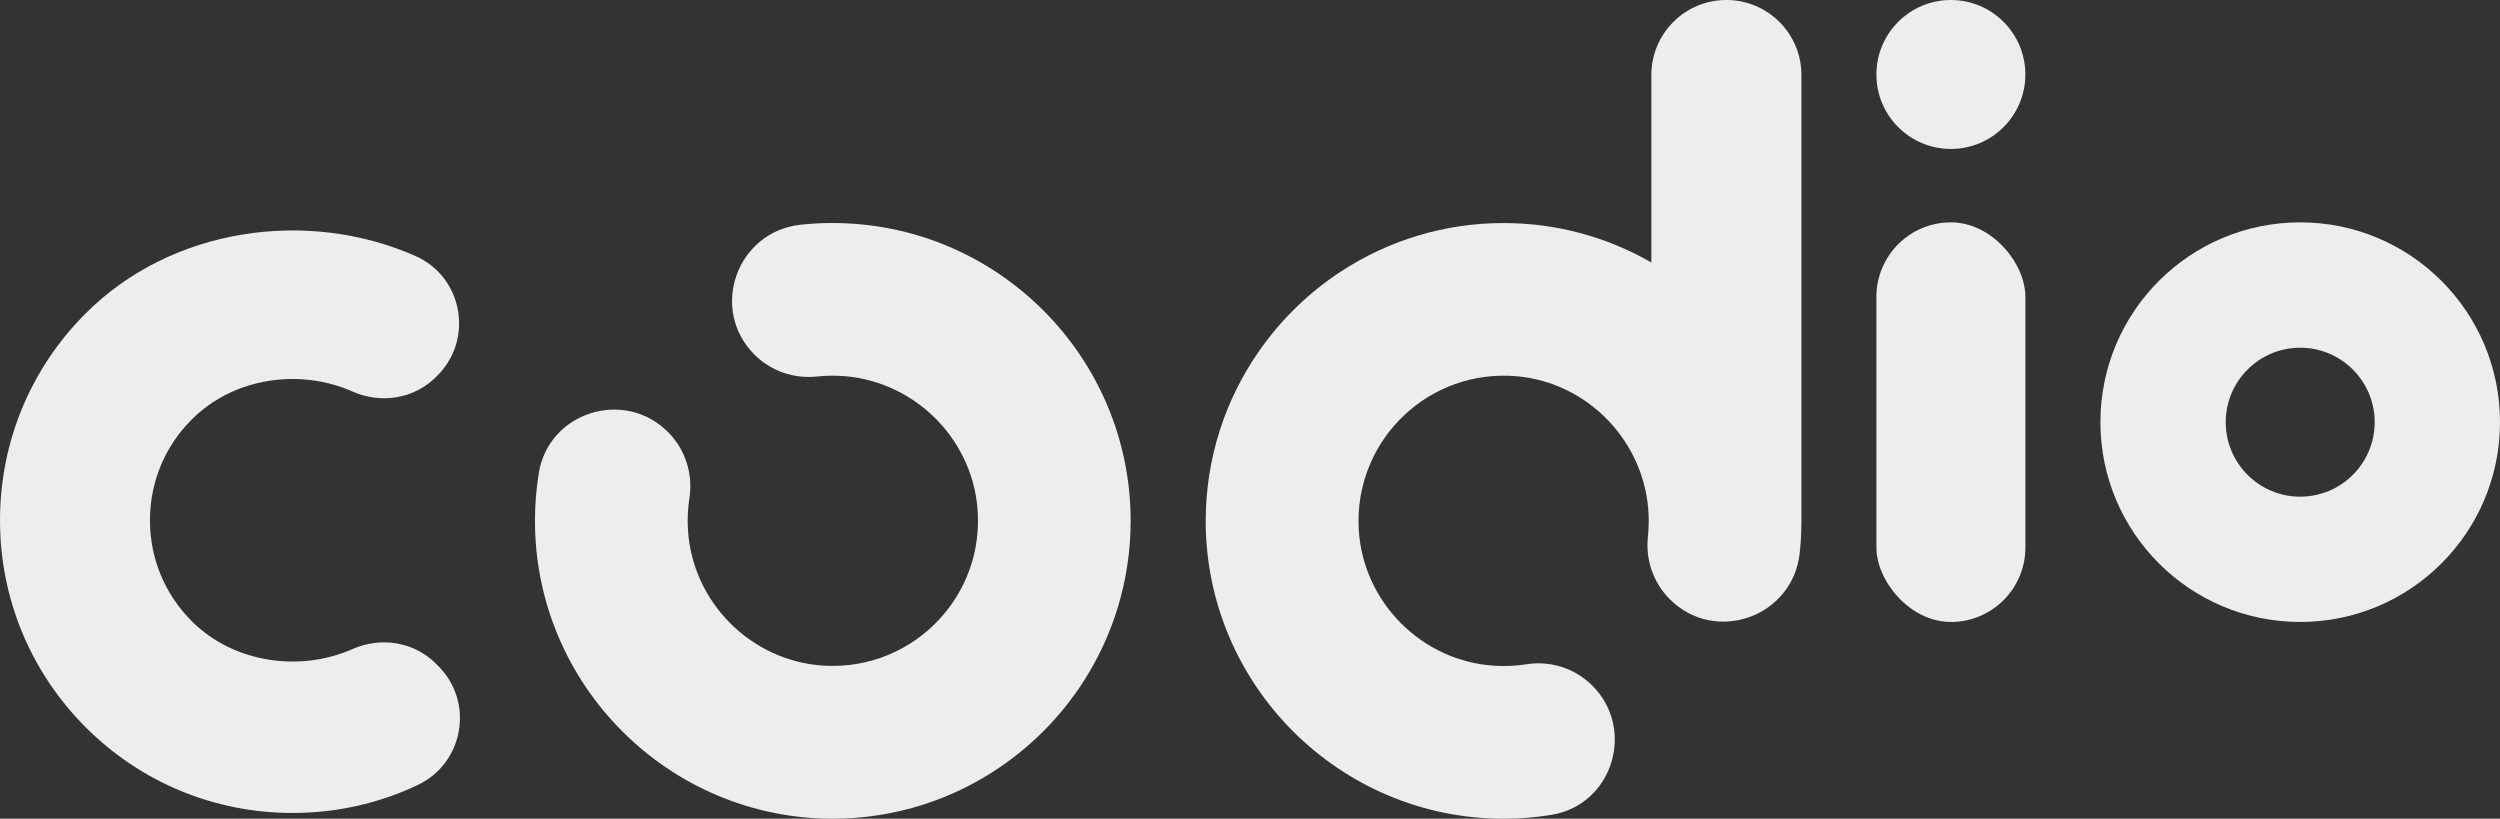
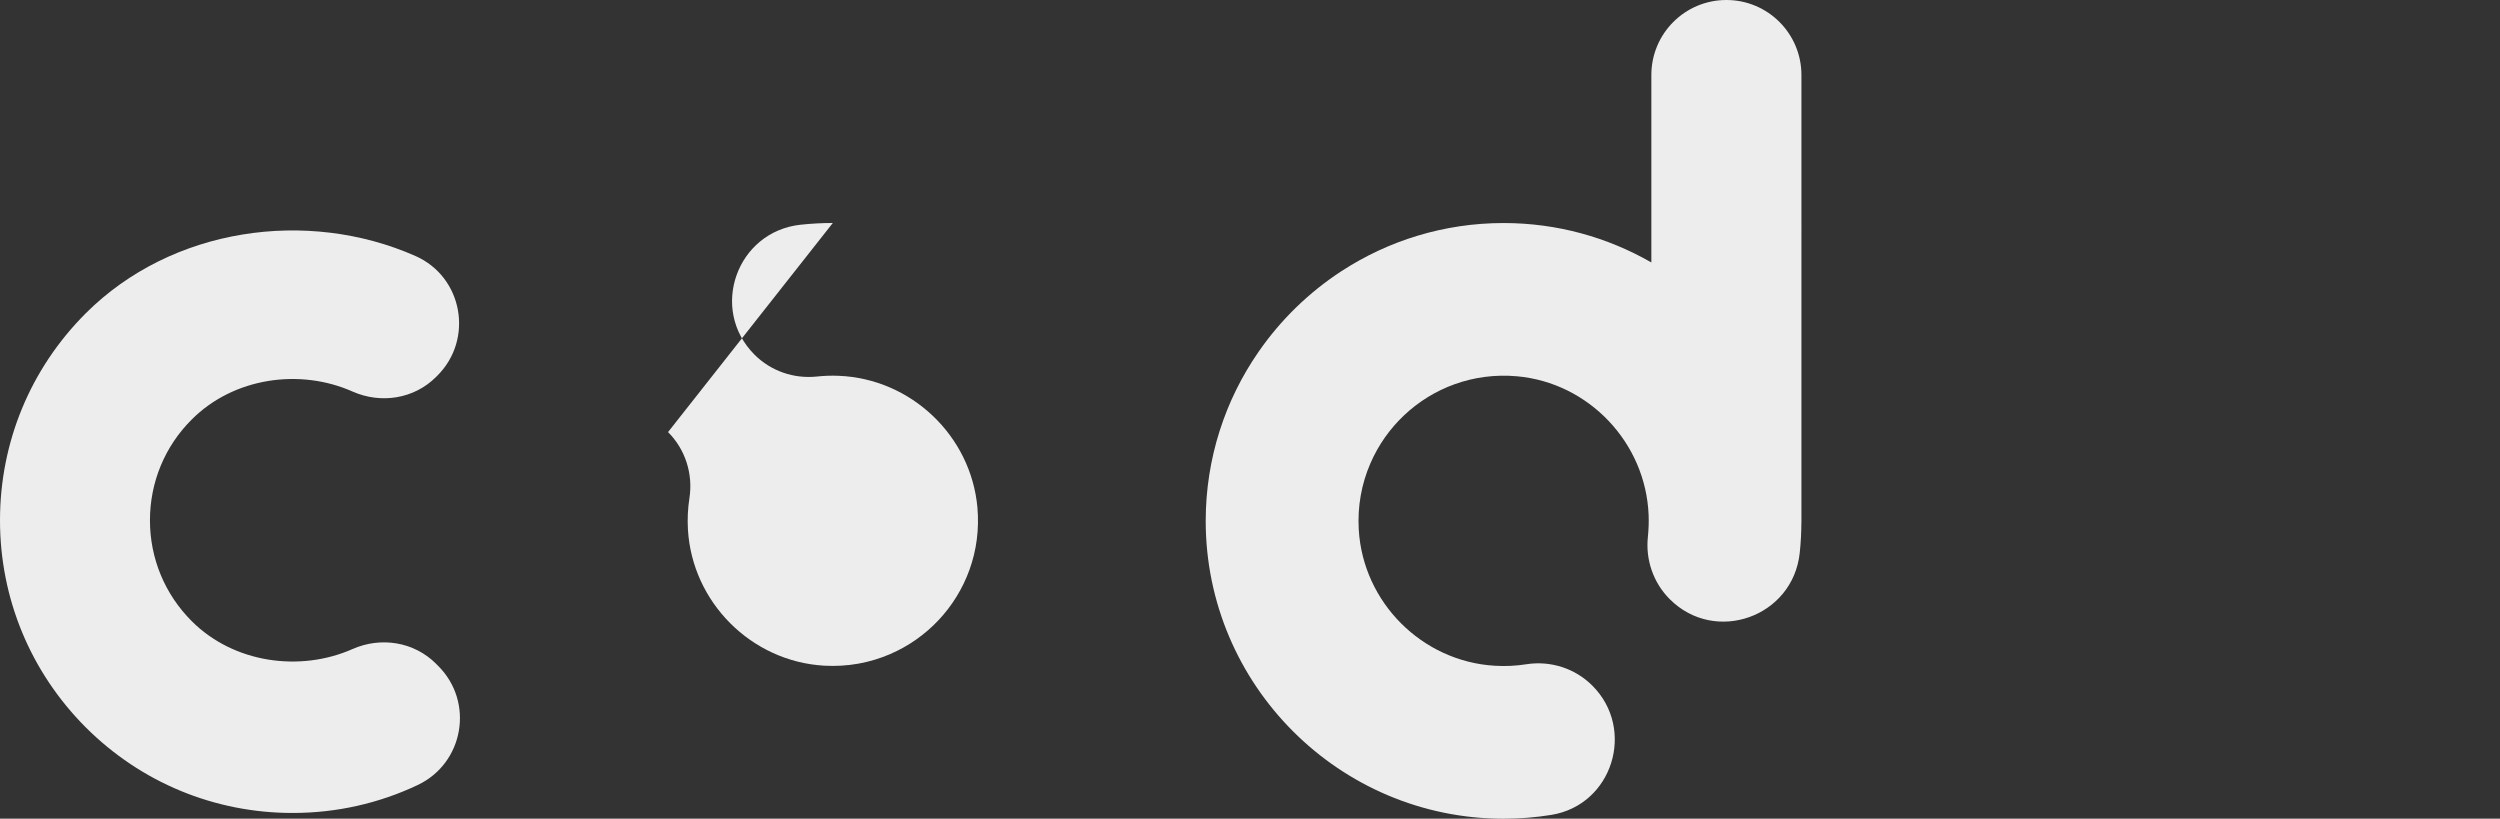
<svg xmlns="http://www.w3.org/2000/svg" id="Layer_2" viewBox="0 0 594.86 194.8">
  <rect x="0" y="0" width="594.86" height="194.8" fill="#333333" stroke="none" />
  <defs>
    <style>.cls-1{fill:#ededed;}</style>
  </defs>
  <g id="Layer_1-2">
    <path class="cls-1" d="m103.75,157.93c-5.23-5.23-13.11-6.48-19.87-3.49-12.54,5.54-28.29,3.33-38.26-6.64-6.41-6.41-9.94-14.94-9.94-23.99s3.53-17.61,9.94-23.99c9.98-10,25.72-12.22,38.26-6.66,6.77,3,14.66,1.76,19.89-3.48l.31-.31c8.7-8.7,6.03-23.49-5.23-28.46-25.71-11.35-57.99-6.8-78.46,13.65C7.23,87.73,0,105.23,0,123.81s7.25,36.07,20.4,49.26c13.15,13.13,30.64,20.37,49.23,20.37,10.47,0,20.58-2.3,29.76-6.65,10.98-5.2,13.49-19.71,4.91-28.3l-.55-.55Z" />
    <path class="cls-1" d="m410.78,0h0c-9.86,0-17.85,7.99-17.85,17.85v44.6c-10.37-5.96-22.37-9.38-35.16-9.38-14.2,0-27.45,4.21-38.55,11.43-7.77,5.06-14.49,11.6-19.76,19.22-7.92,11.43-12.56,25.3-12.57,40.23,0,39.06,31.82,70.86,70.88,70.86,3.86,0,7.65-.31,11.35-.91,14.55-2.35,20.18-20.34,9.77-30.76-4.13-4.13-9.98-5.99-15.74-5.08-2.42.38-4.92.51-7.48.35-17.3-1.03-31.33-15.06-32.36-32.36-.33-5.61.68-10.96,2.75-15.75,3.77-8.76,11.06-15.65,20.09-18.89,4.56-1.64,9.57-2.34,14.78-1.88,17.13,1.52,30.67,15.83,31.35,33.02.07,1.74,0,3.46-.17,5.14-.6,5.5,1.29,10.97,5.2,14.88,10.81,10.81,29.28,4.24,30.92-10.97.26-2.36.38-4.76.4-7.19h.01V17.85c0-9.86-7.99-17.85-17.85-17.85Z" />
-     <path class="cls-1" d="m198.16,53.06c-2.59,0-5.14.14-7.66.41-15.21,1.64-21.78,20.11-10.97,30.92h0c3.91,3.91,9.38,5.79,14.88,5.2,1.68-.18,3.4-.24,5.14-.17,17.19.68,31.49,14.22,33.02,31.35.46,5.21-.24,10.23-1.88,14.78-3.24,9.03-10.13,16.32-18.89,20.09-4.79,2.07-10.14,3.08-15.75,2.75-17.3-1.03-31.33-15.07-32.36-32.36-.15-2.56-.02-5.06.35-7.48.9-5.76-.96-11.61-5.08-15.74h0c-10.42-10.42-28.41-4.78-30.76,9.77-.6,3.7-.91,7.49-.91,11.35,0,39.06,31.8,70.88,70.86,70.88,14.93-.01,28.8-4.65,40.23-12.57,7.62-5.27,14.16-11.99,19.22-19.76,7.22-11.1,11.43-24.35,11.43-38.55,0-39.06-31.8-70.86-70.88-70.86Z" />
-     <rect class="cls-1" x="446.48" y="52.91" width="35.45" height="95.08" rx="17.72" ry="17.72" />
-     <circle class="cls-1" cx="464.2" cy="17.72" r="17.72" />
-     <path class="cls-1" d="m547.32,52.91c-26.26,0-47.54,21.29-47.54,47.54s21.29,47.54,47.54,47.54,47.54-21.29,47.54-47.54-21.29-47.54-47.54-47.54Zm0,65.27c-9.79,0-17.72-7.94-17.72-17.72s7.94-17.72,17.72-17.72,17.72,7.94,17.72,17.72-7.94,17.72-17.72,17.72Z" />
+     <path class="cls-1" d="m198.16,53.06c-2.59,0-5.14.14-7.66.41-15.21,1.64-21.78,20.11-10.97,30.92h0c3.91,3.91,9.38,5.79,14.88,5.2,1.68-.18,3.4-.24,5.14-.17,17.19.68,31.49,14.22,33.02,31.35.46,5.21-.24,10.23-1.88,14.78-3.24,9.03-10.13,16.32-18.89,20.09-4.79,2.07-10.14,3.08-15.75,2.75-17.3-1.03-31.33-15.07-32.36-32.36-.15-2.56-.02-5.06.35-7.48.9-5.76-.96-11.61-5.08-15.74h0Z" />
  </g>
</svg>